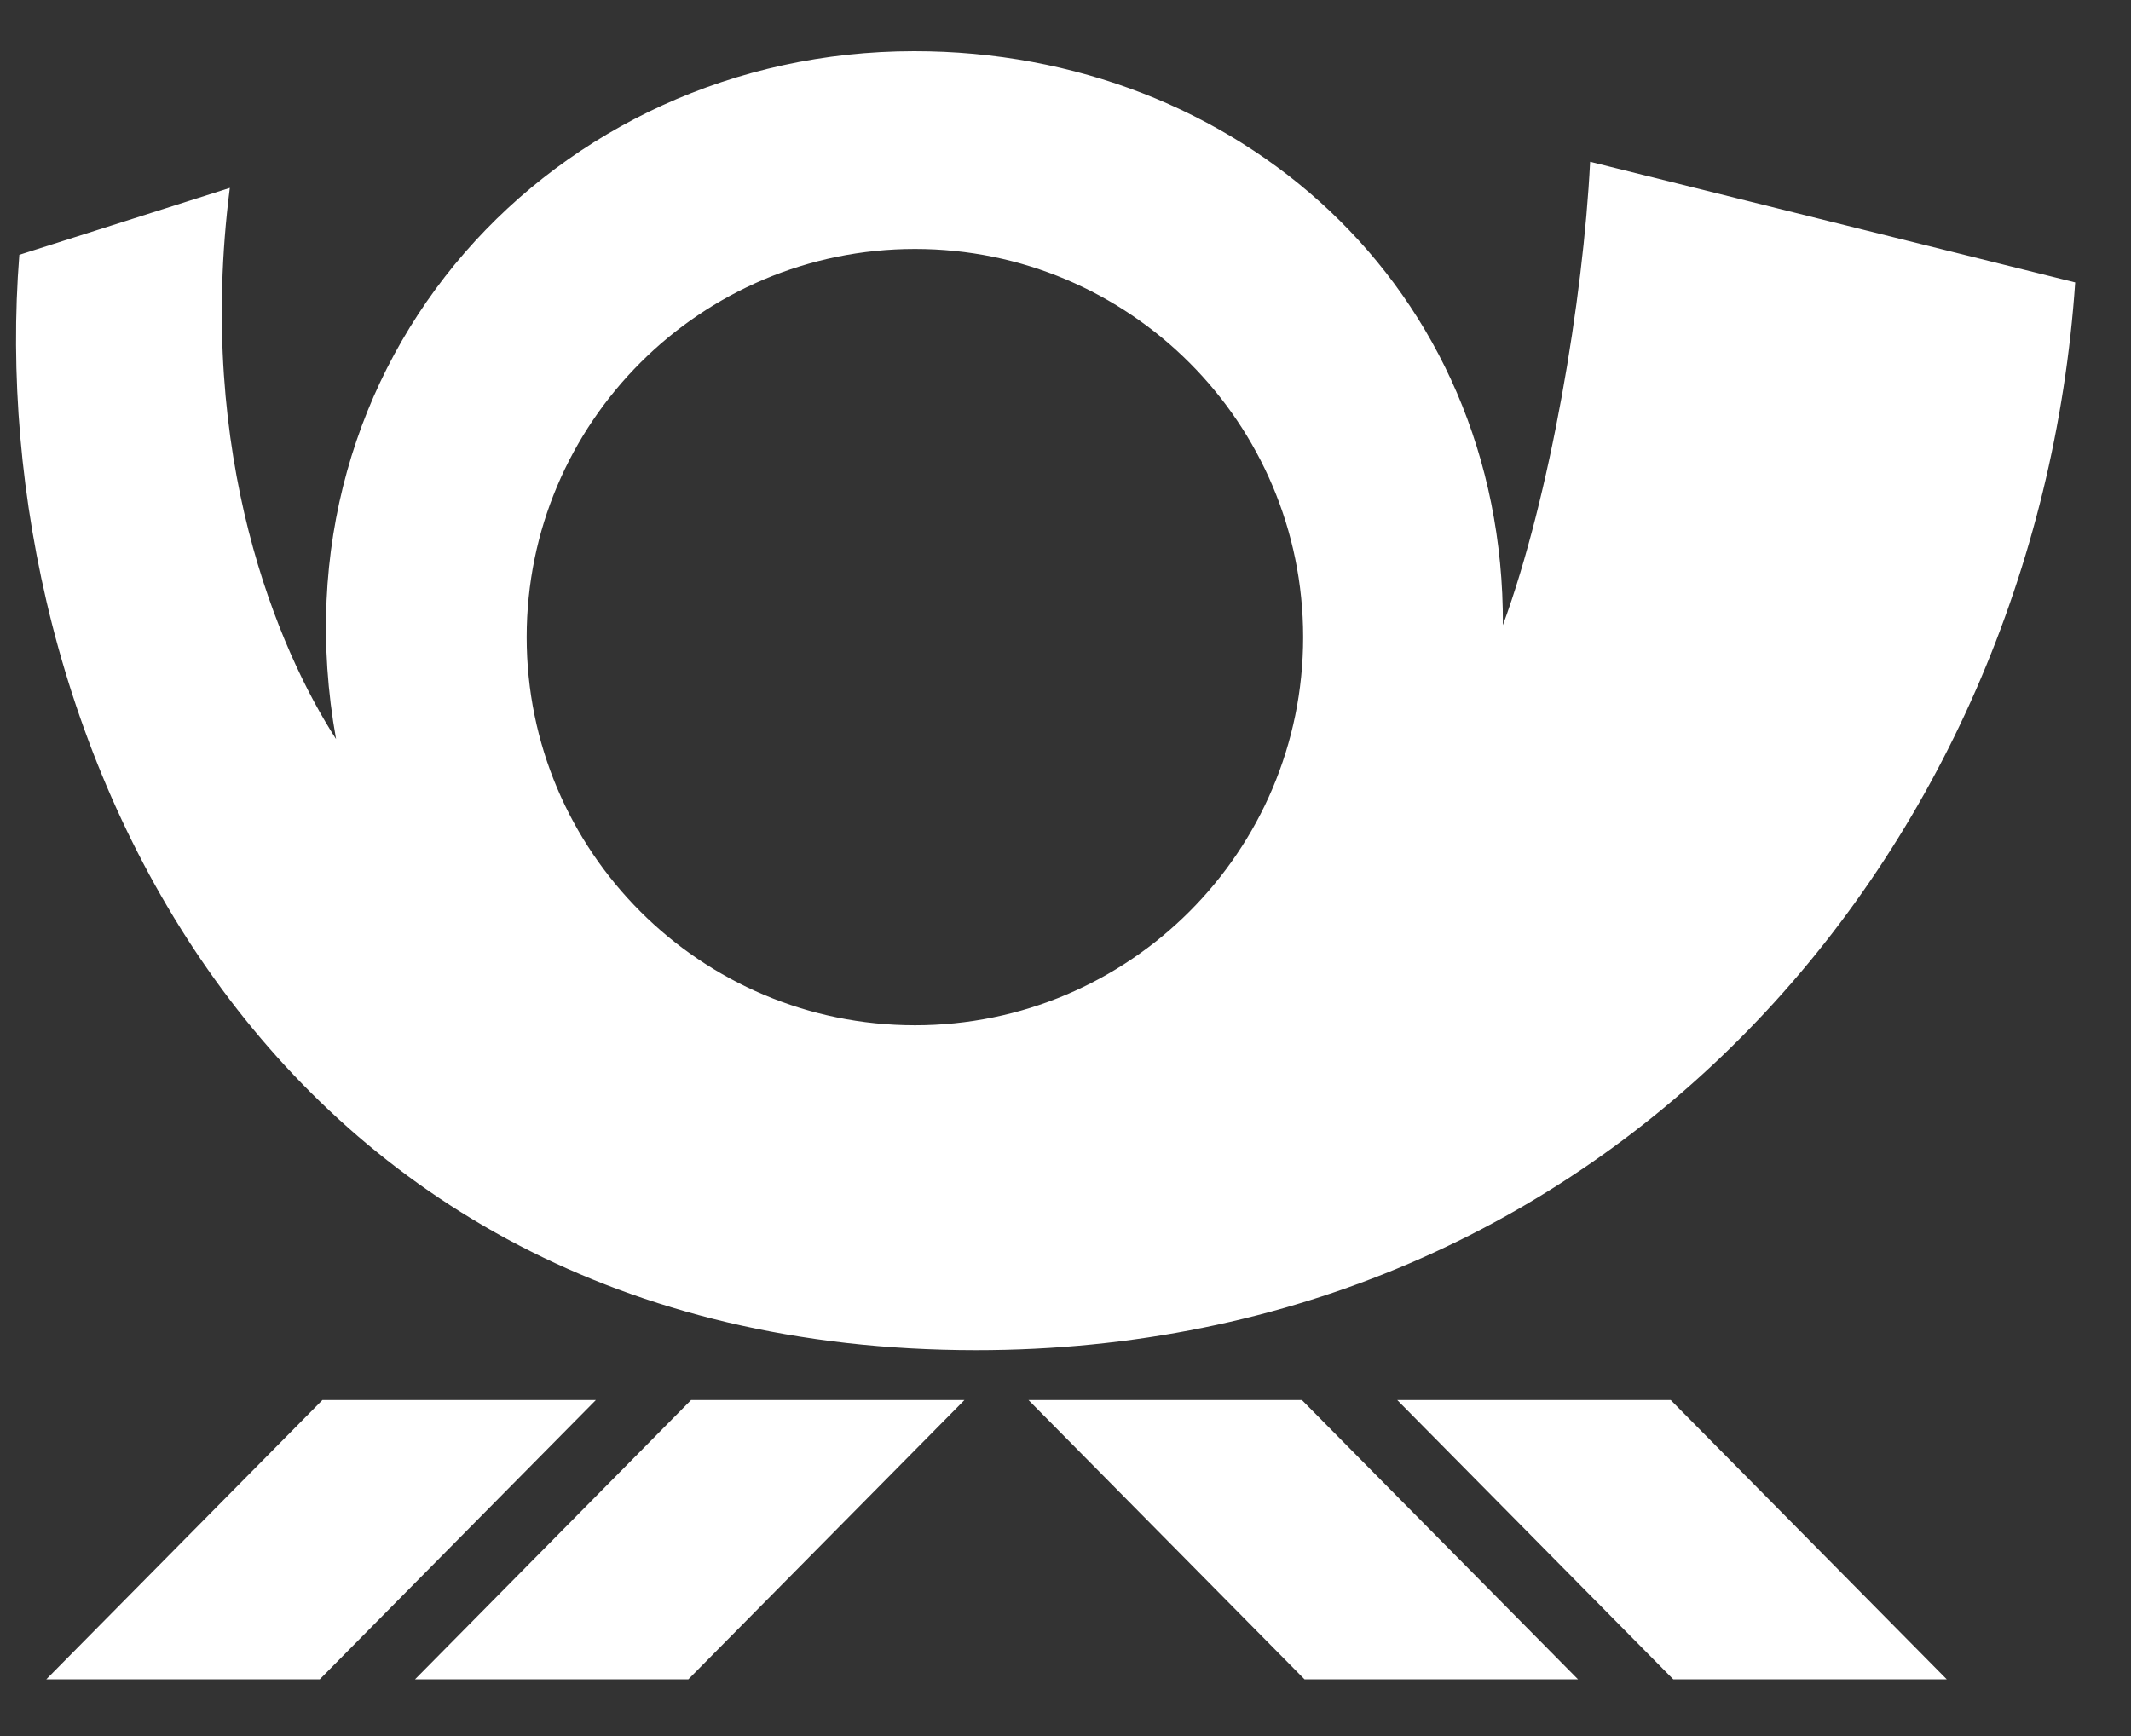
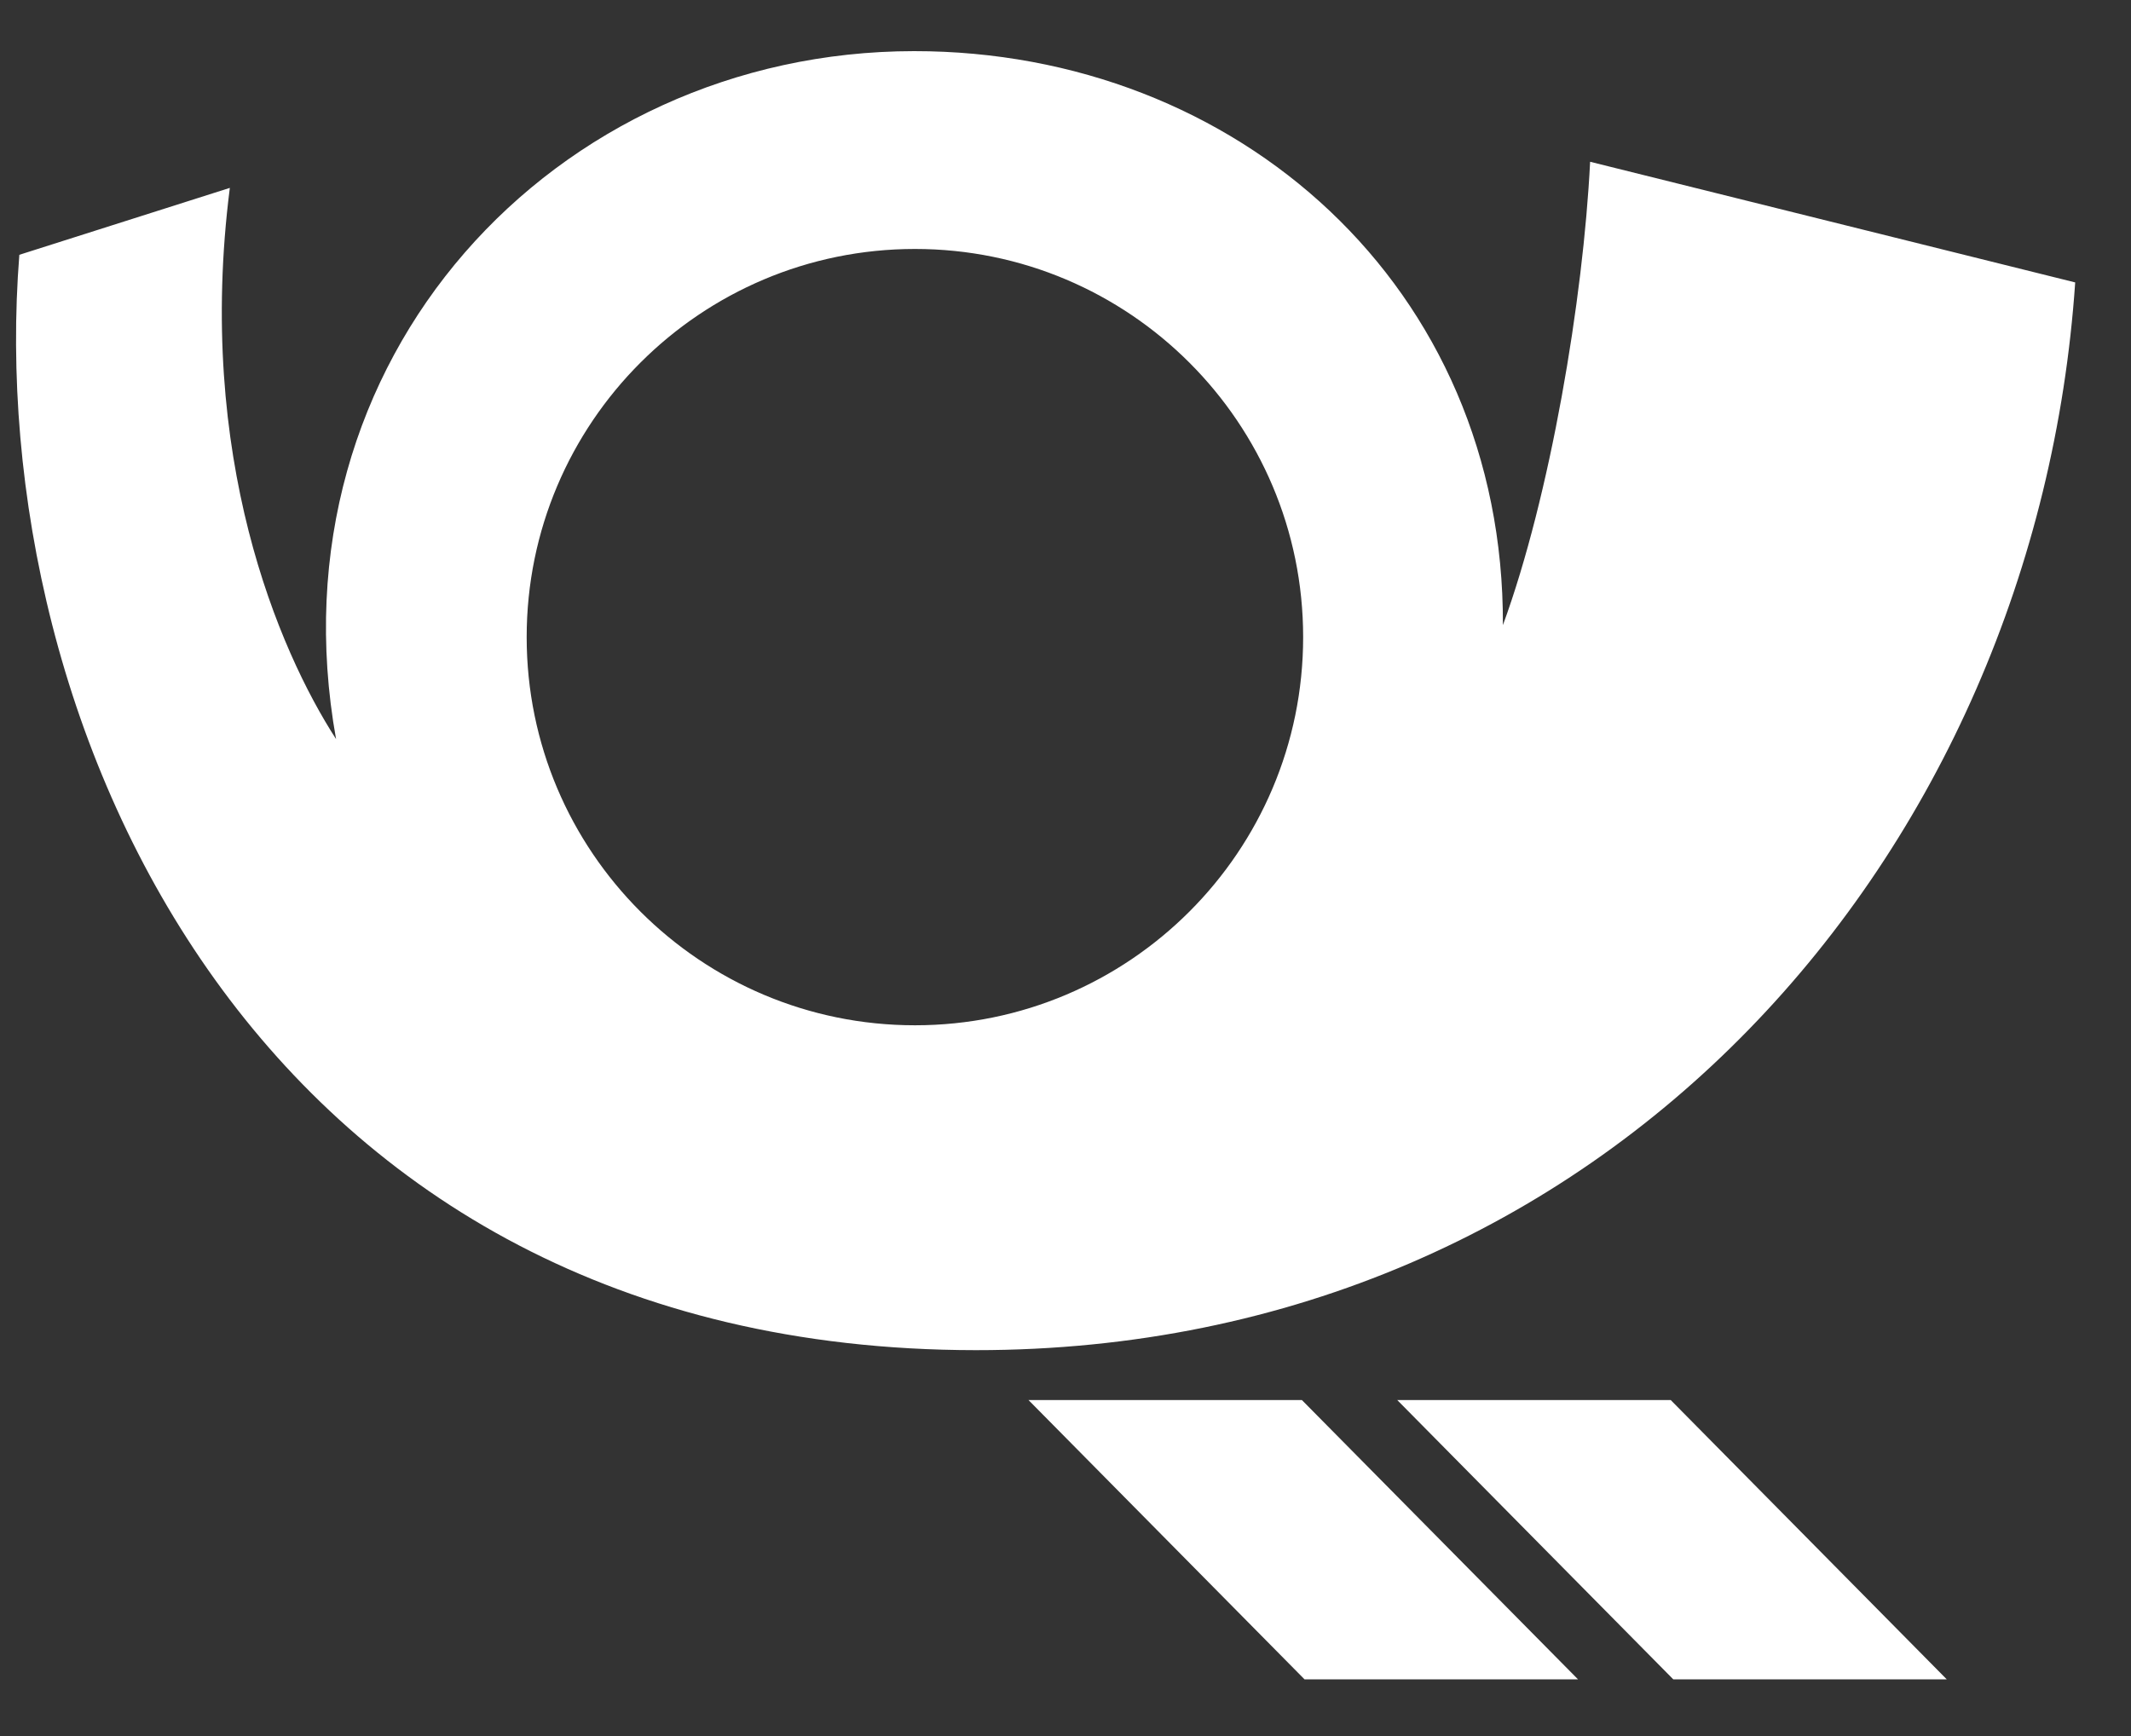
<svg xmlns="http://www.w3.org/2000/svg" width="27" height="22" viewBox="0 0 27 22" fill="none">
  <rect x="0" y="0" width="27" height="22" fill="#333333" stroke="none" />
-   <path d="M8.756 17.742H12.22L8.721 21.282H5.258L8.756 17.742Z" fill="white" />
-   <path d="M4.085 17.742H7.55L4.051 21.282H0.586L4.085 17.742Z" fill="white" />
  <path d="M16.495 17.742H13.031L16.529 21.282H19.994L16.495 17.742Z" fill="white" />
  <path d="M21.168 17.742H17.703L21.201 21.282H24.666L21.168 17.742Z" fill="white" />
  <path d="M19.042 7.922C19.642 6.285 20.06 3.794 20.147 2.05L26.293 3.579C25.801 10.793 20.39 17.112 12.363 17.11C3.282 17.105 -0.227 9.212 0.245 3.229L2.912 2.381C2.478 5.785 3.531 8.24 4.258 9.366C3.393 4.55 7.029 0.651 11.58 0.648C15.672 0.646 19.058 3.634 19.042 7.922ZM6.673 8.074C6.673 10.79 8.876 12.993 11.593 12.993C14.308 12.993 16.511 10.79 16.511 8.074C16.511 5.358 14.308 3.155 11.593 3.155C8.876 3.155 6.673 5.358 6.673 8.074Z" fill="white" />
</svg>